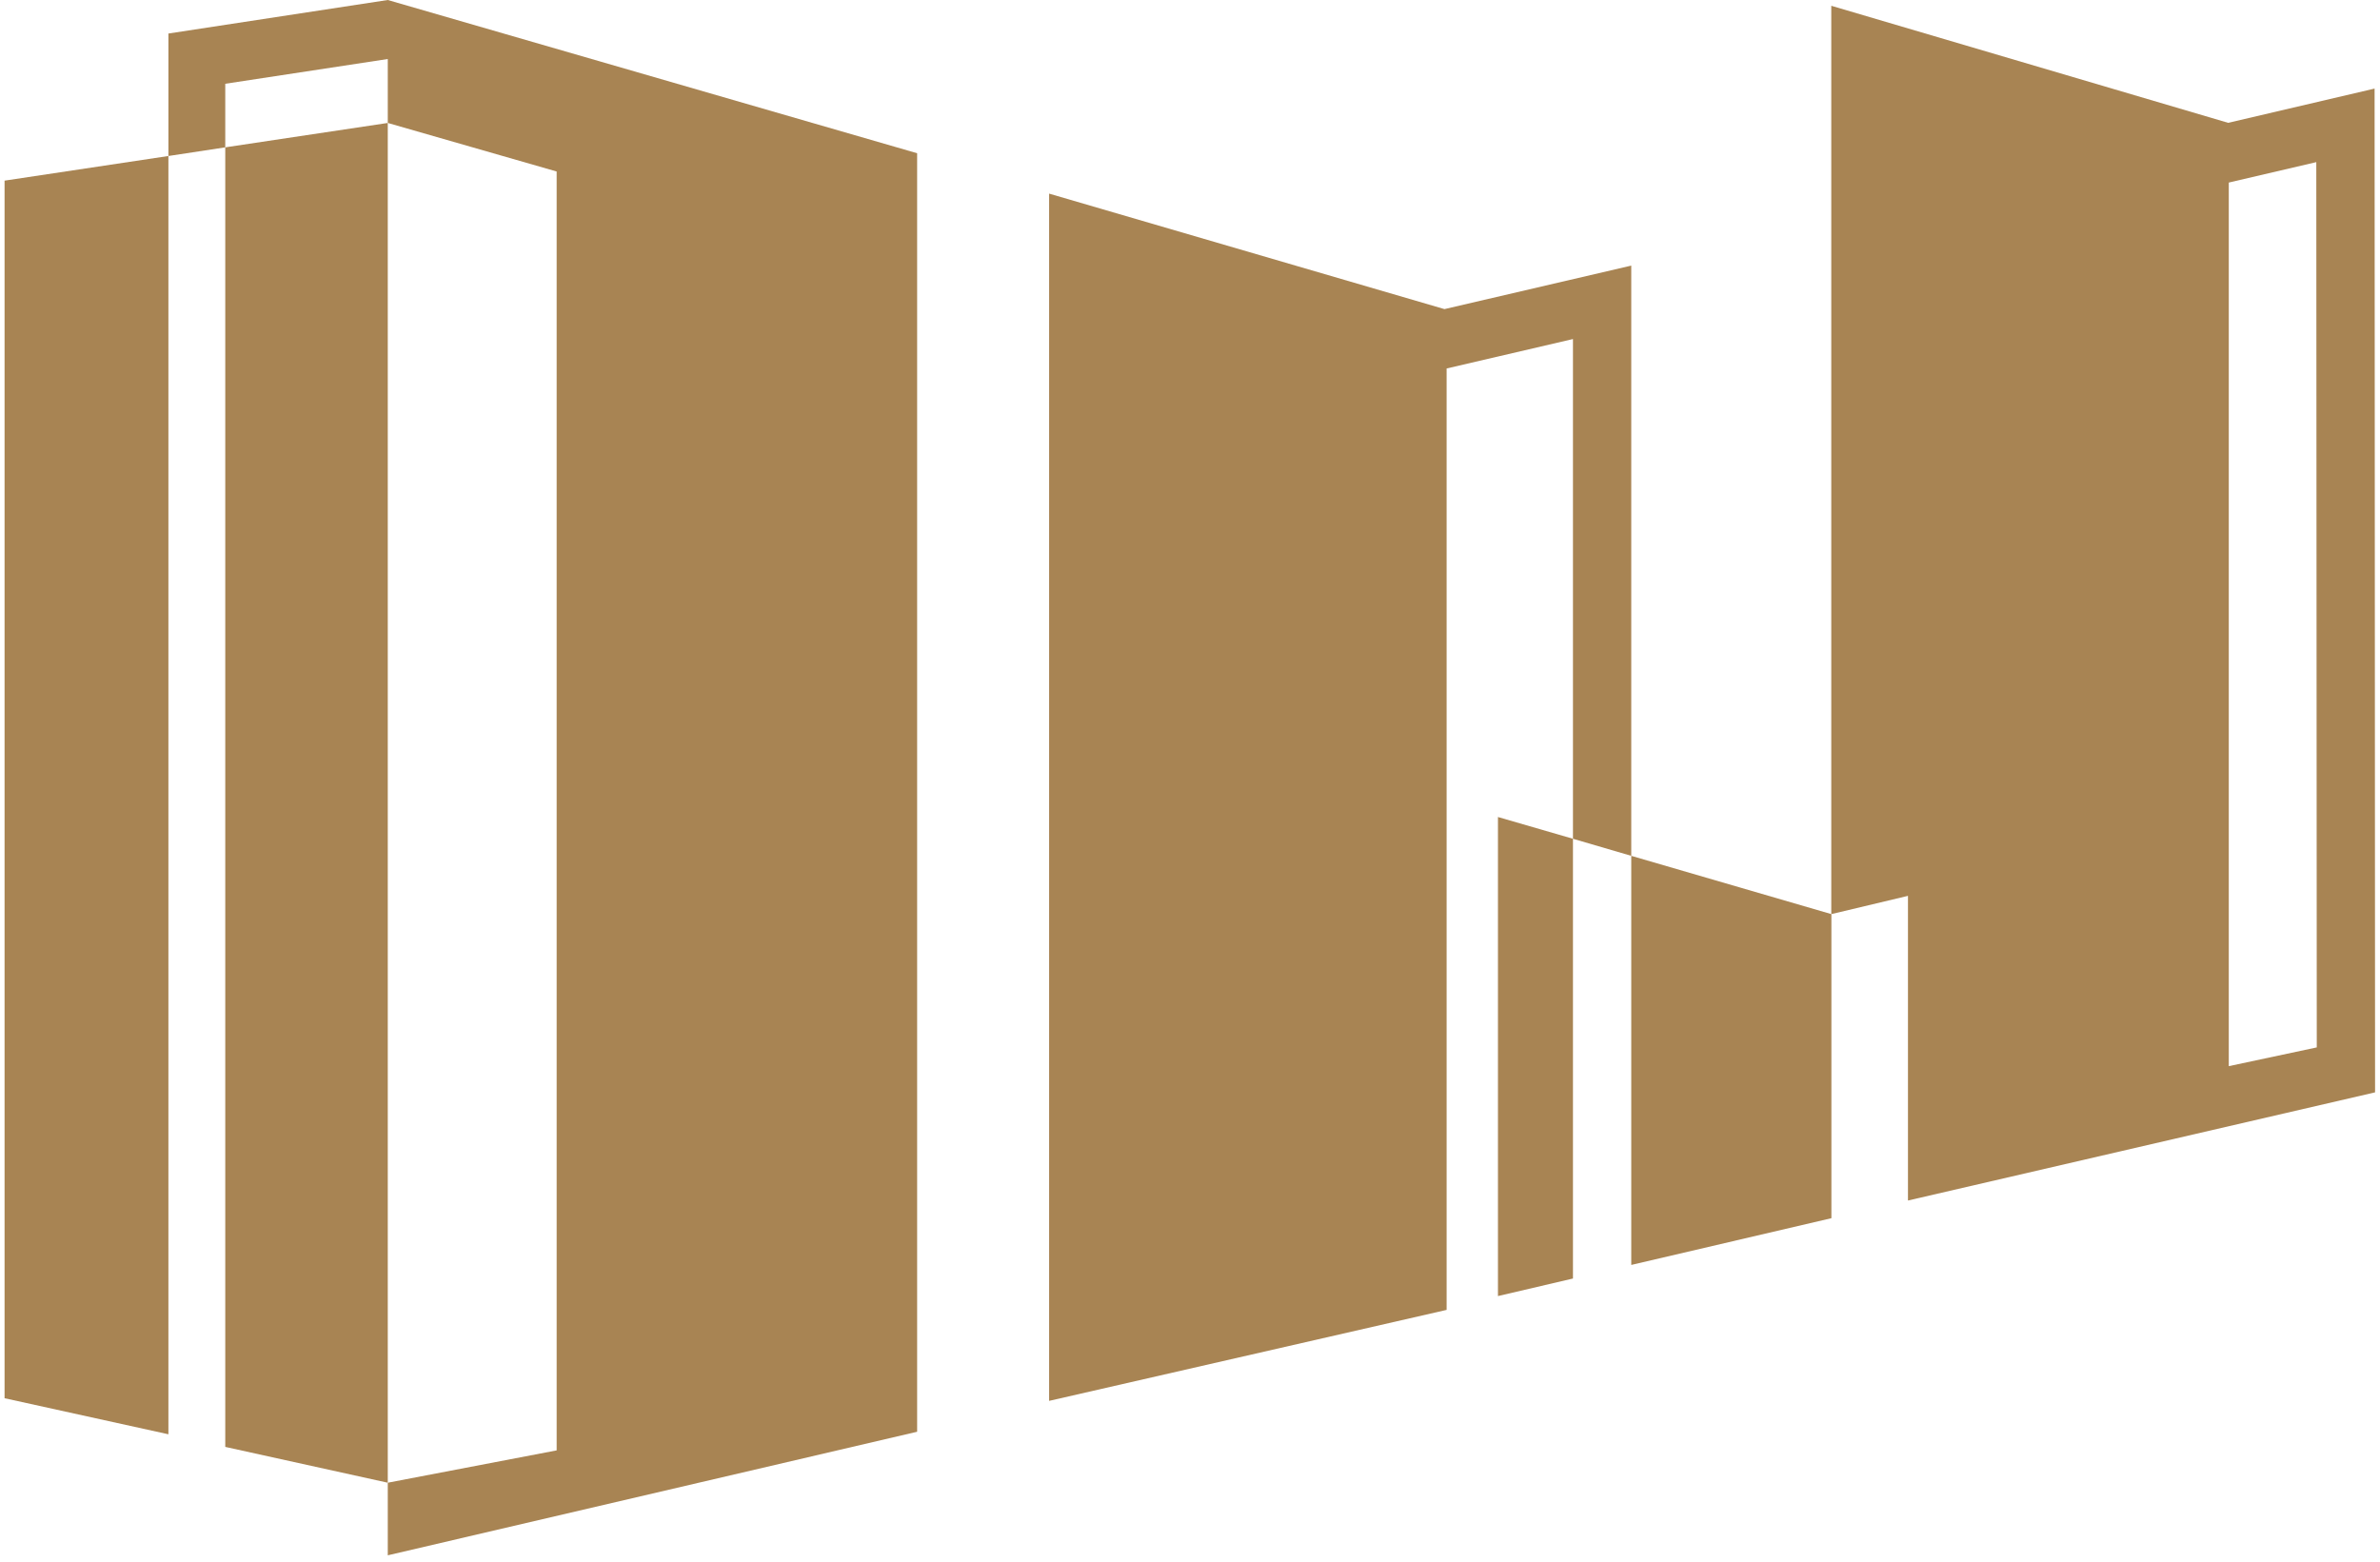
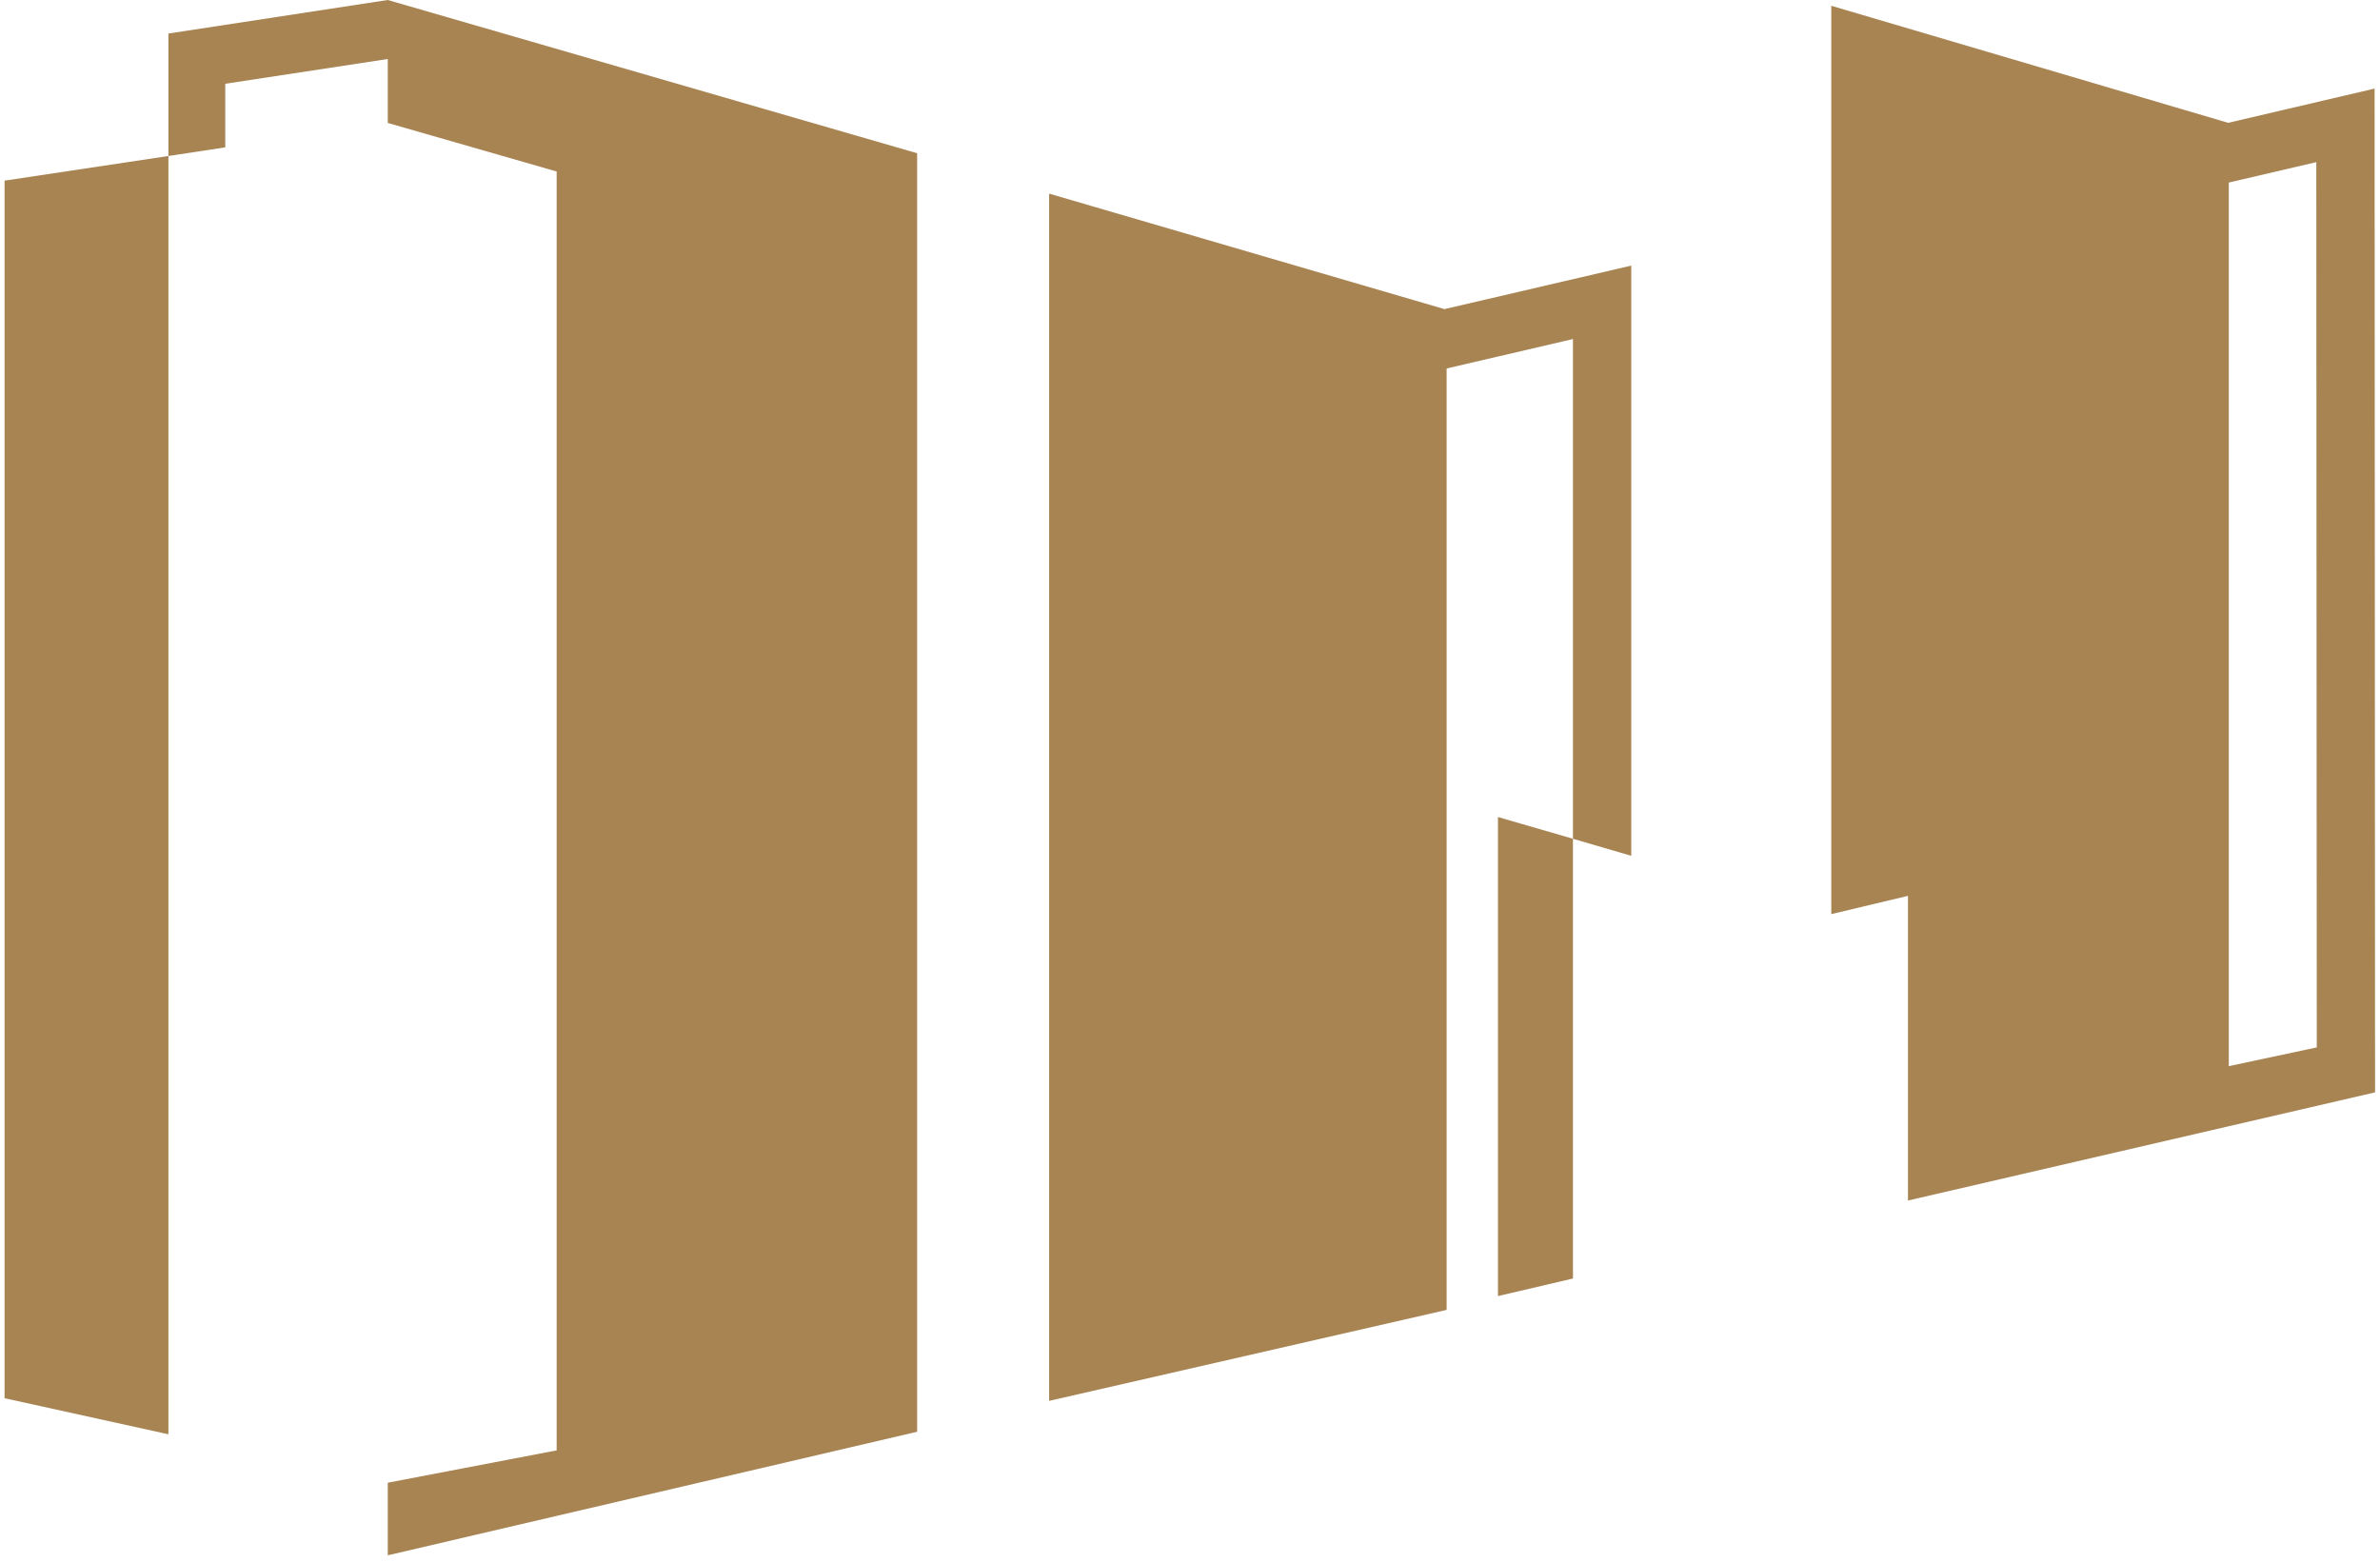
<svg xmlns="http://www.w3.org/2000/svg" width="198" height="130" viewBox="0 0 198 130" fill="none">
-   <path d="M14.01 12.98L0.38 15.03V116.34L14.01 119.34V12.98Z" fill="#A88453" />
-   <path d="M18.74 12.26V120.39L32.26 123.37V10.23L18.74 12.26Z" fill="#A88453" />
+   <path d="M14.01 12.98L0.38 15.03V116.34L14.01 119.34V12.98" fill="#A88453" />
  <path d="M197.59 90.89L197.55 7.37L185.37 10.22L152.35 0.48V76.06L158.73 74.54V99.89L197.59 90.89ZM192.74 87.15L185.42 88.71V15.19L192.7 13.49L192.74 87.15Z" fill="#A88453" />
  <path d="M130.86 69.79L124.62 67.98V107.84L130.86 106.38V69.79Z" fill="#A88453" />
-   <path d="M135.71 71.21V105.25L152.36 101.36V76.06L135.71 71.21Z" fill="#A88453" />
  <path d="M120.17 25.72L87.28 16.11V116.56L120.35 108.99V30.66L130.86 28.21V69.79L135.71 71.21V22.1L120.17 25.72Z" fill="#A88453" />
  <path d="M32.26 0L14.01 2.79V12.98L18.74 12.26V6.97L32.26 4.91V10.23L46.31 14.27V120.68L32.26 123.37V129.41L76.3 119.13V12.75L32.26 0Z" fill="#A88453" />
</svg>